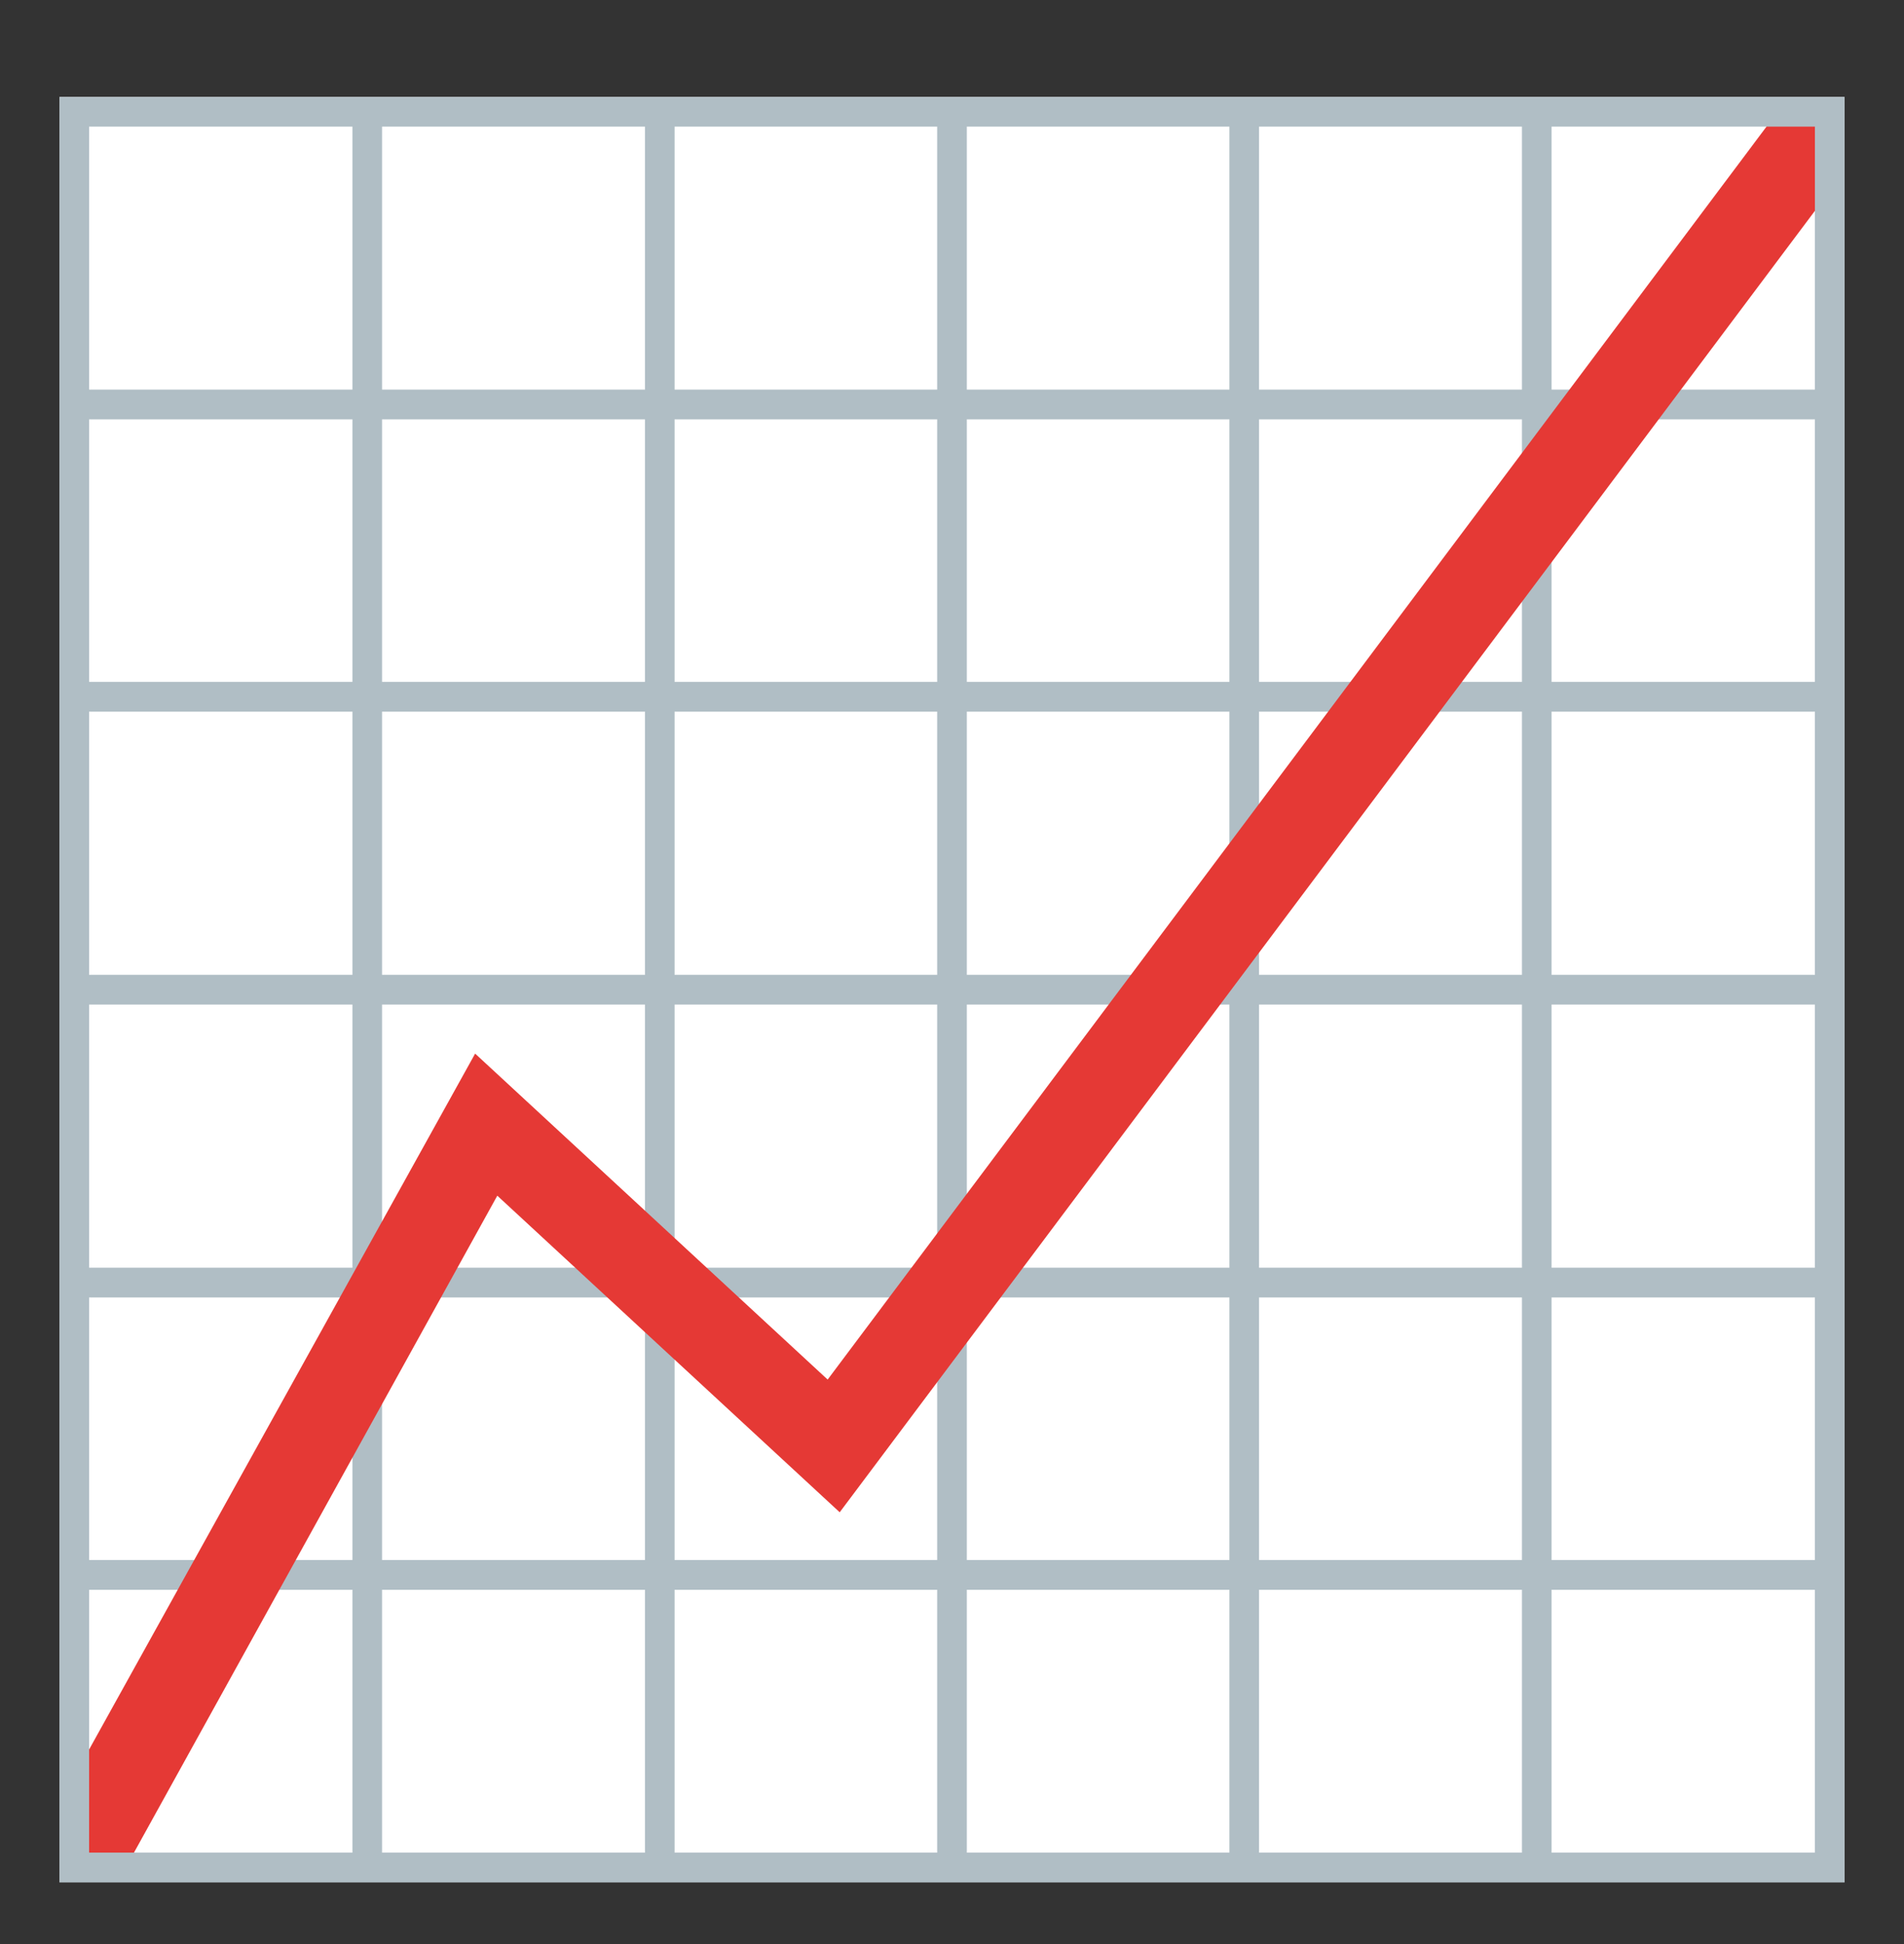
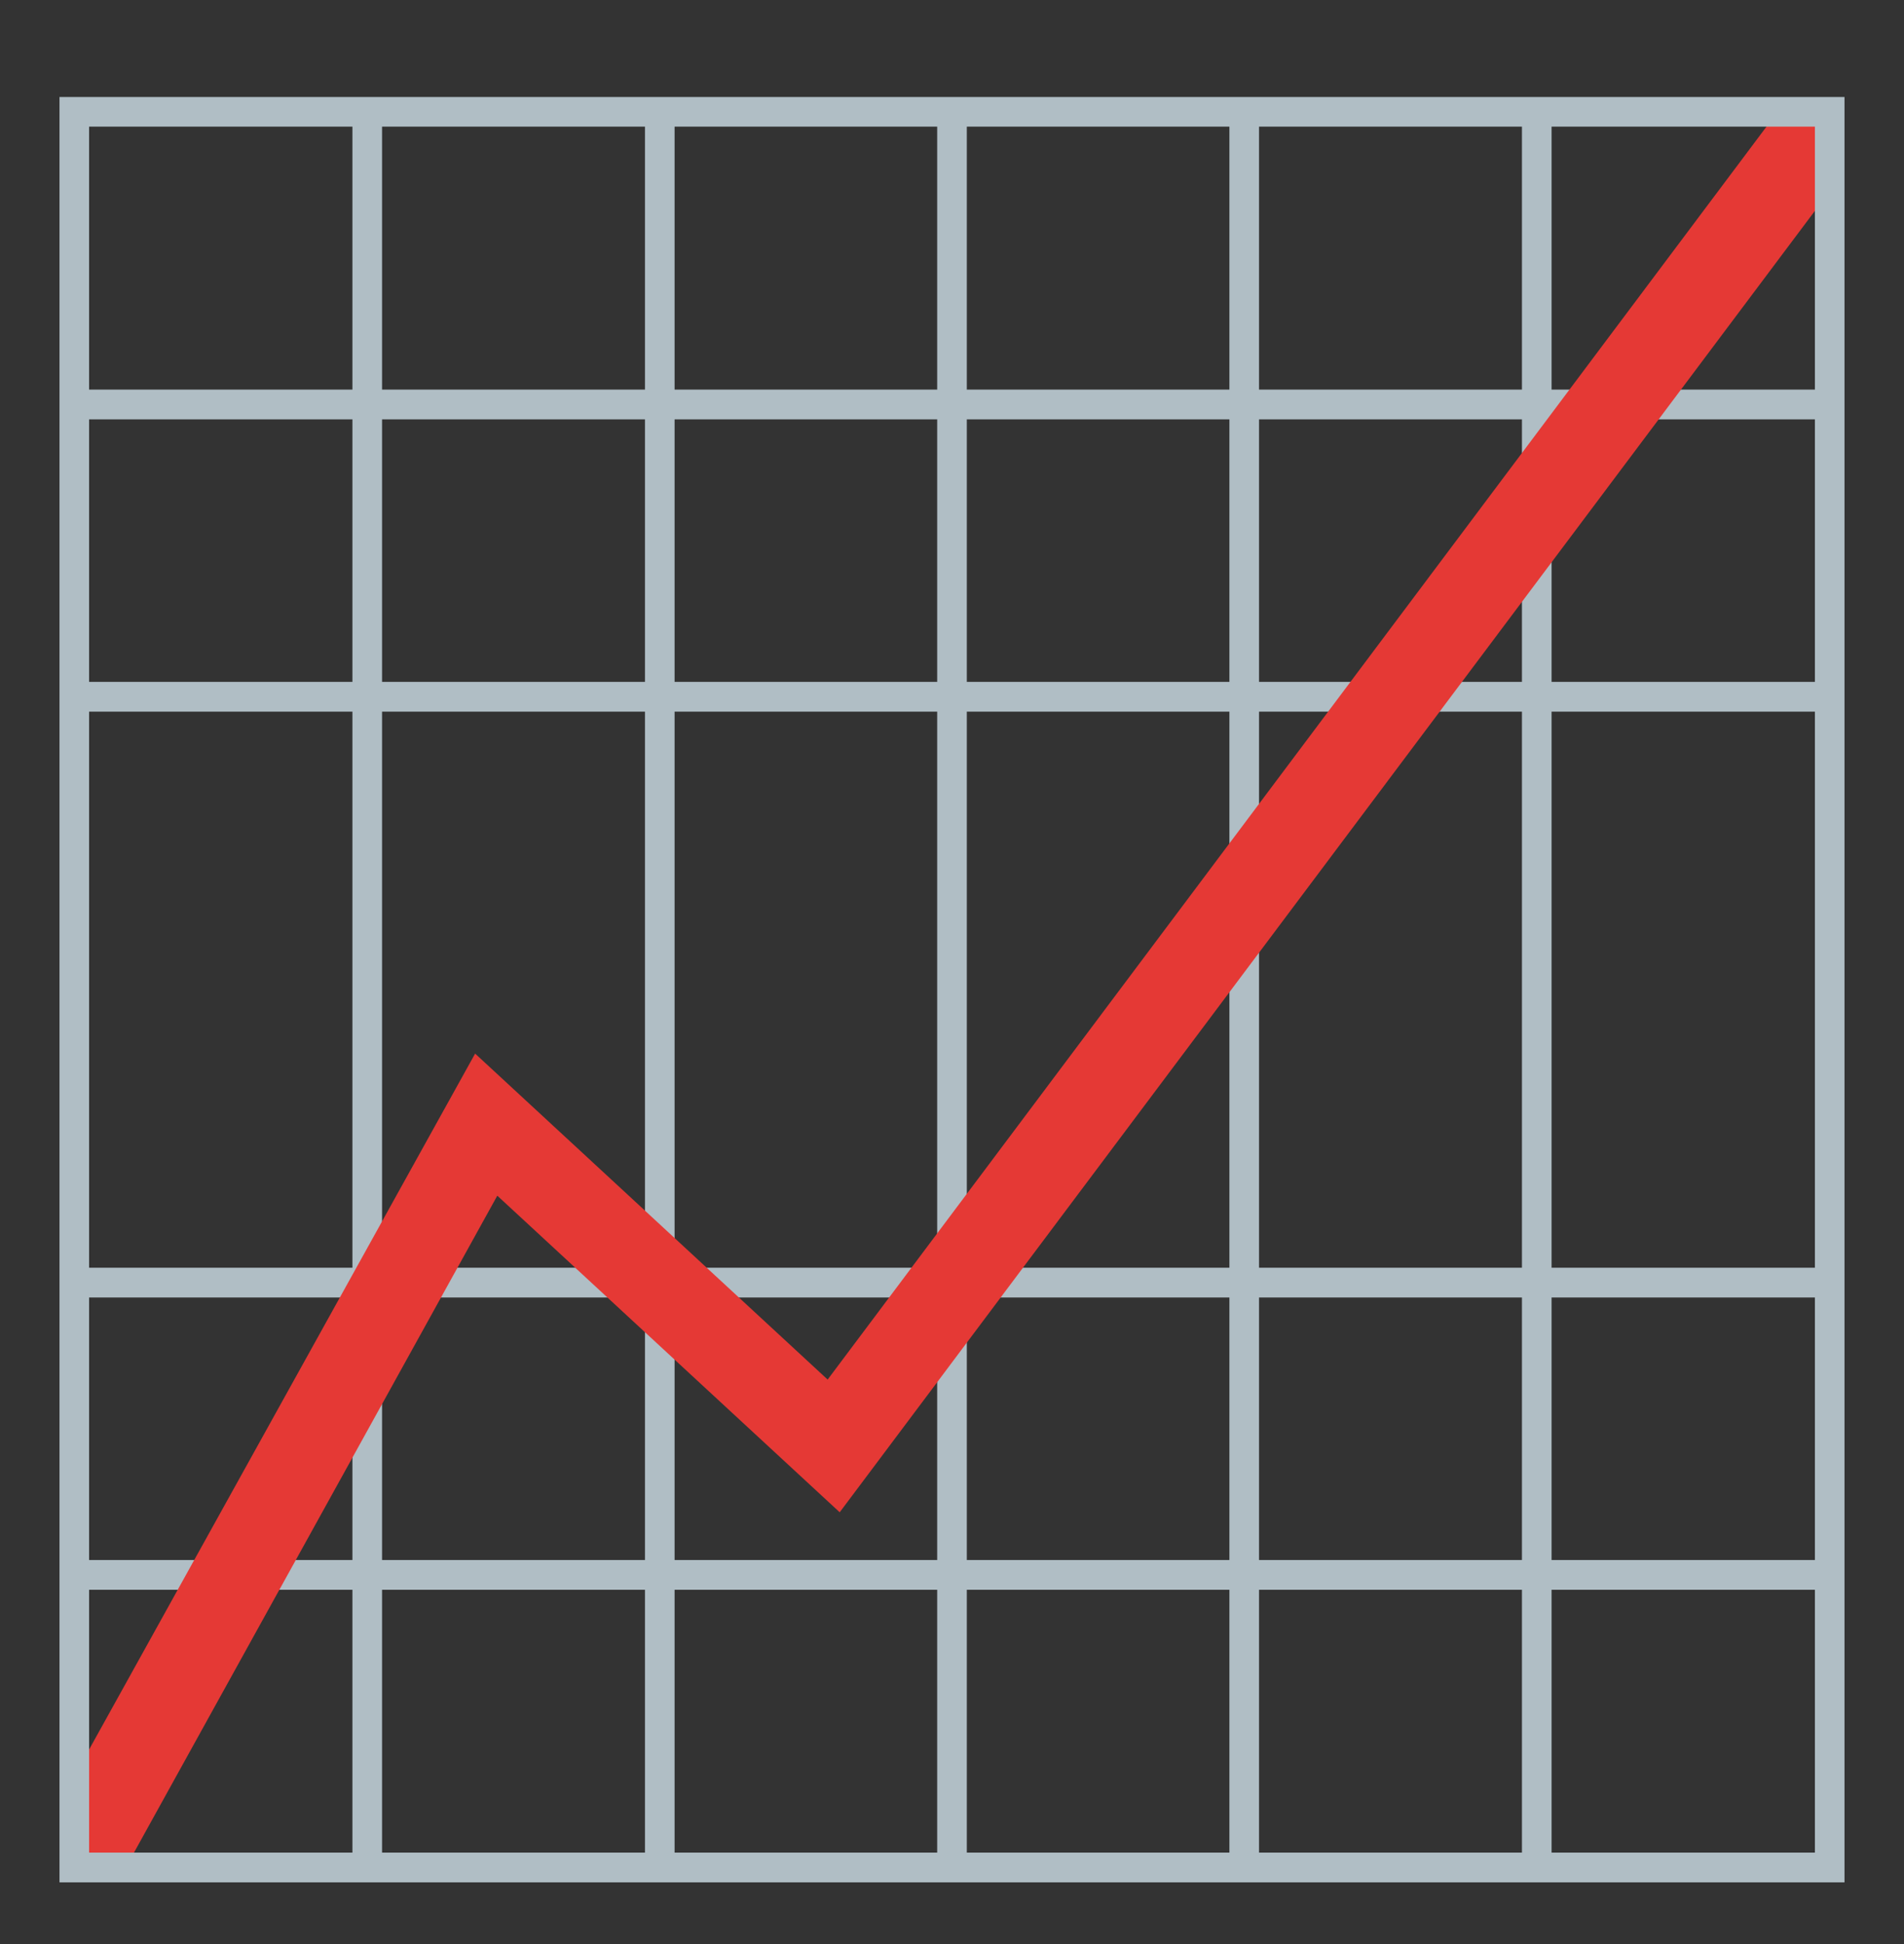
<svg xmlns="http://www.w3.org/2000/svg" width="48" height="49" viewBox="0 0 48 49" fill="none">
  <rect x="0" y="0" width="48" height="49" fill="#333333" stroke="none" />
-   <path d="M1.5 2.445H46.5V47.445H1.5V2.445Z" fill="white" />
  <path d="M9.258 2.516V47.366" stroke="#B0BEC5" stroke-width="0.747" stroke-miterlimit="10" />
  <path d="M16.633 2.516V47.366" stroke="#B0BEC5" stroke-width="0.747" stroke-miterlimit="10" />
  <path d="M24 2.516V47.366" stroke="#B0BEC5" stroke-width="0.747" stroke-miterlimit="10" />
  <path d="M31.367 2.516V47.366" stroke="#B0BEC5" stroke-width="0.747" stroke-miterlimit="10" />
  <path d="M38.742 2.516V47.366" stroke="#B0BEC5" stroke-width="0.747" stroke-miterlimit="10" />
  <path d="M46.423 10.195H1.555" stroke="#B0BEC5" stroke-width="0.75" stroke-miterlimit="10" />
  <path d="M46.431 17.562H1.562" stroke="#B0BEC5" stroke-width="0.75" stroke-miterlimit="10" />
-   <path d="M46.443 24.945H1.57" stroke="#B0BEC5" stroke-width="0.75" stroke-miterlimit="10" />
  <path d="M46.439 32.328H1.57" stroke="#B0BEC5" stroke-width="0.75" stroke-miterlimit="10" />
  <path d="M46.439 39.695H1.57" stroke="#B0BEC5" stroke-width="0.75" stroke-miterlimit="10" />
  <path d="M1.913 47.061L1.883 44.751L11.978 26.556L20.865 34.772L44.783 2.859H46.092L46.144 4.794L21.169 38.117L12.537 30.137L3.169 47.072L1.913 47.061Z" fill="#E53935" />
  <path d="M45.754 3.192V46.695H2.246V3.192H45.754ZM46.5 2.445H1.5V47.445H46.5V2.445Z" fill="#B0BEC5" />
</svg>